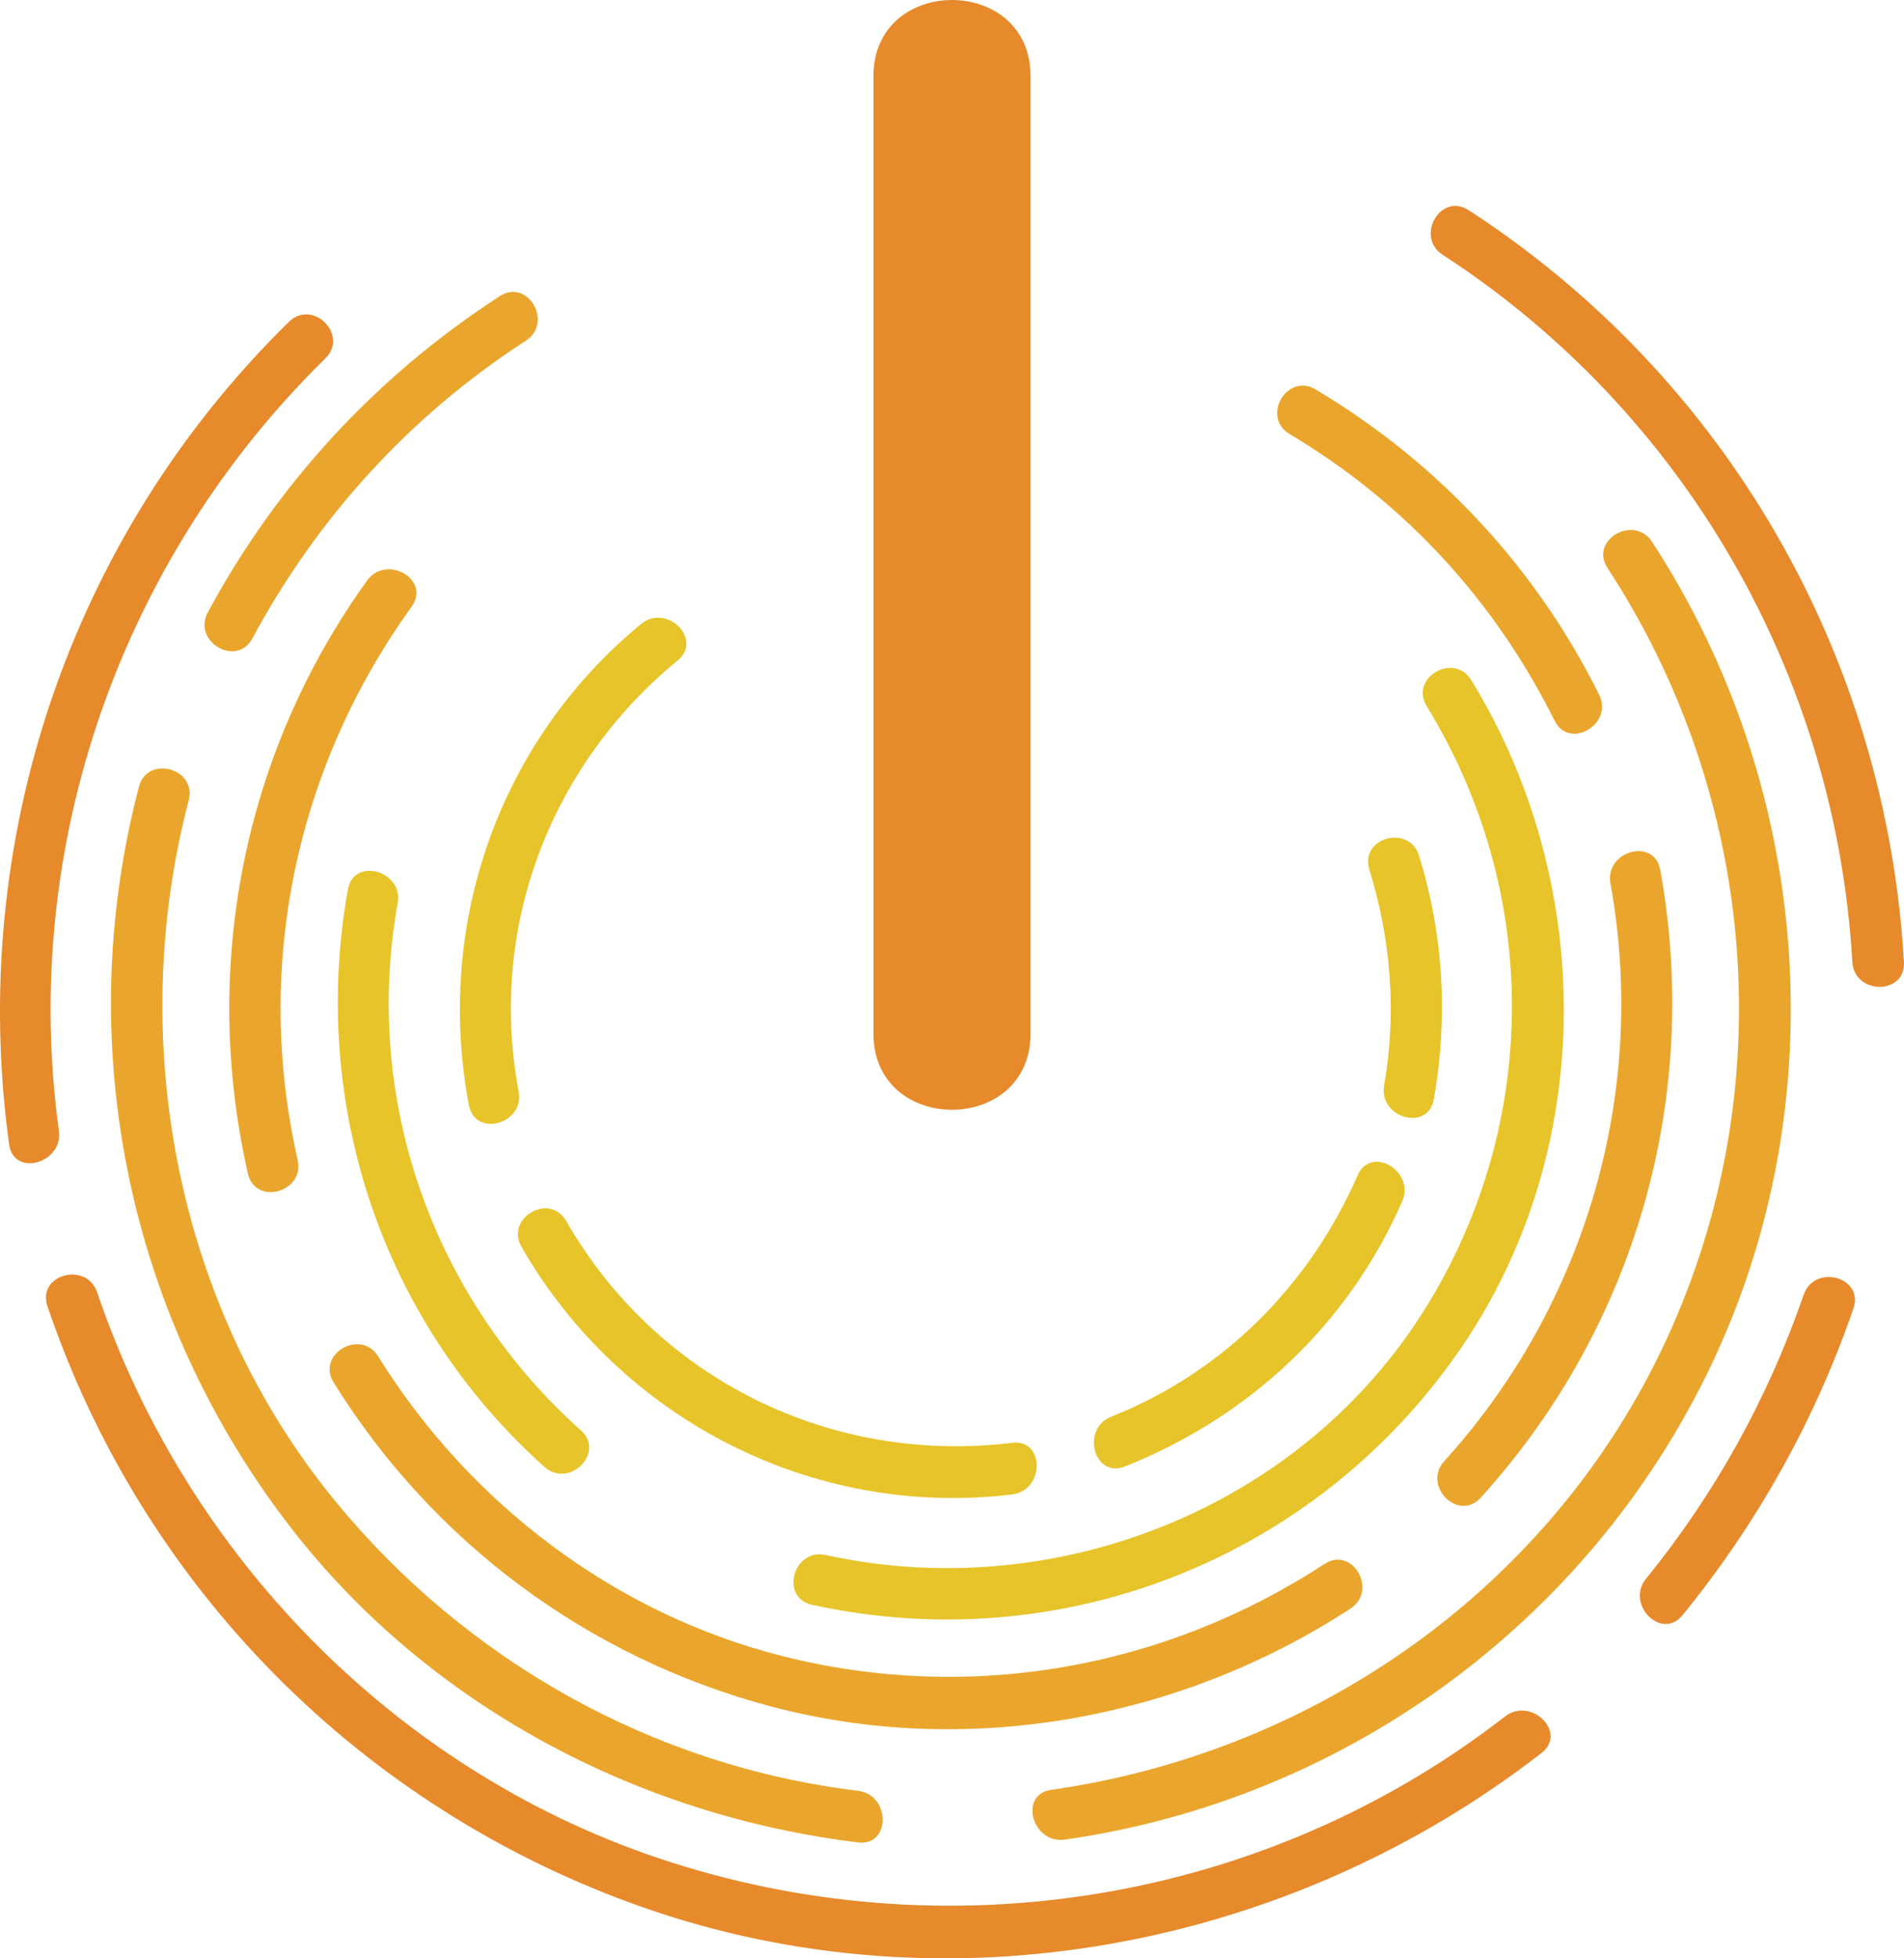
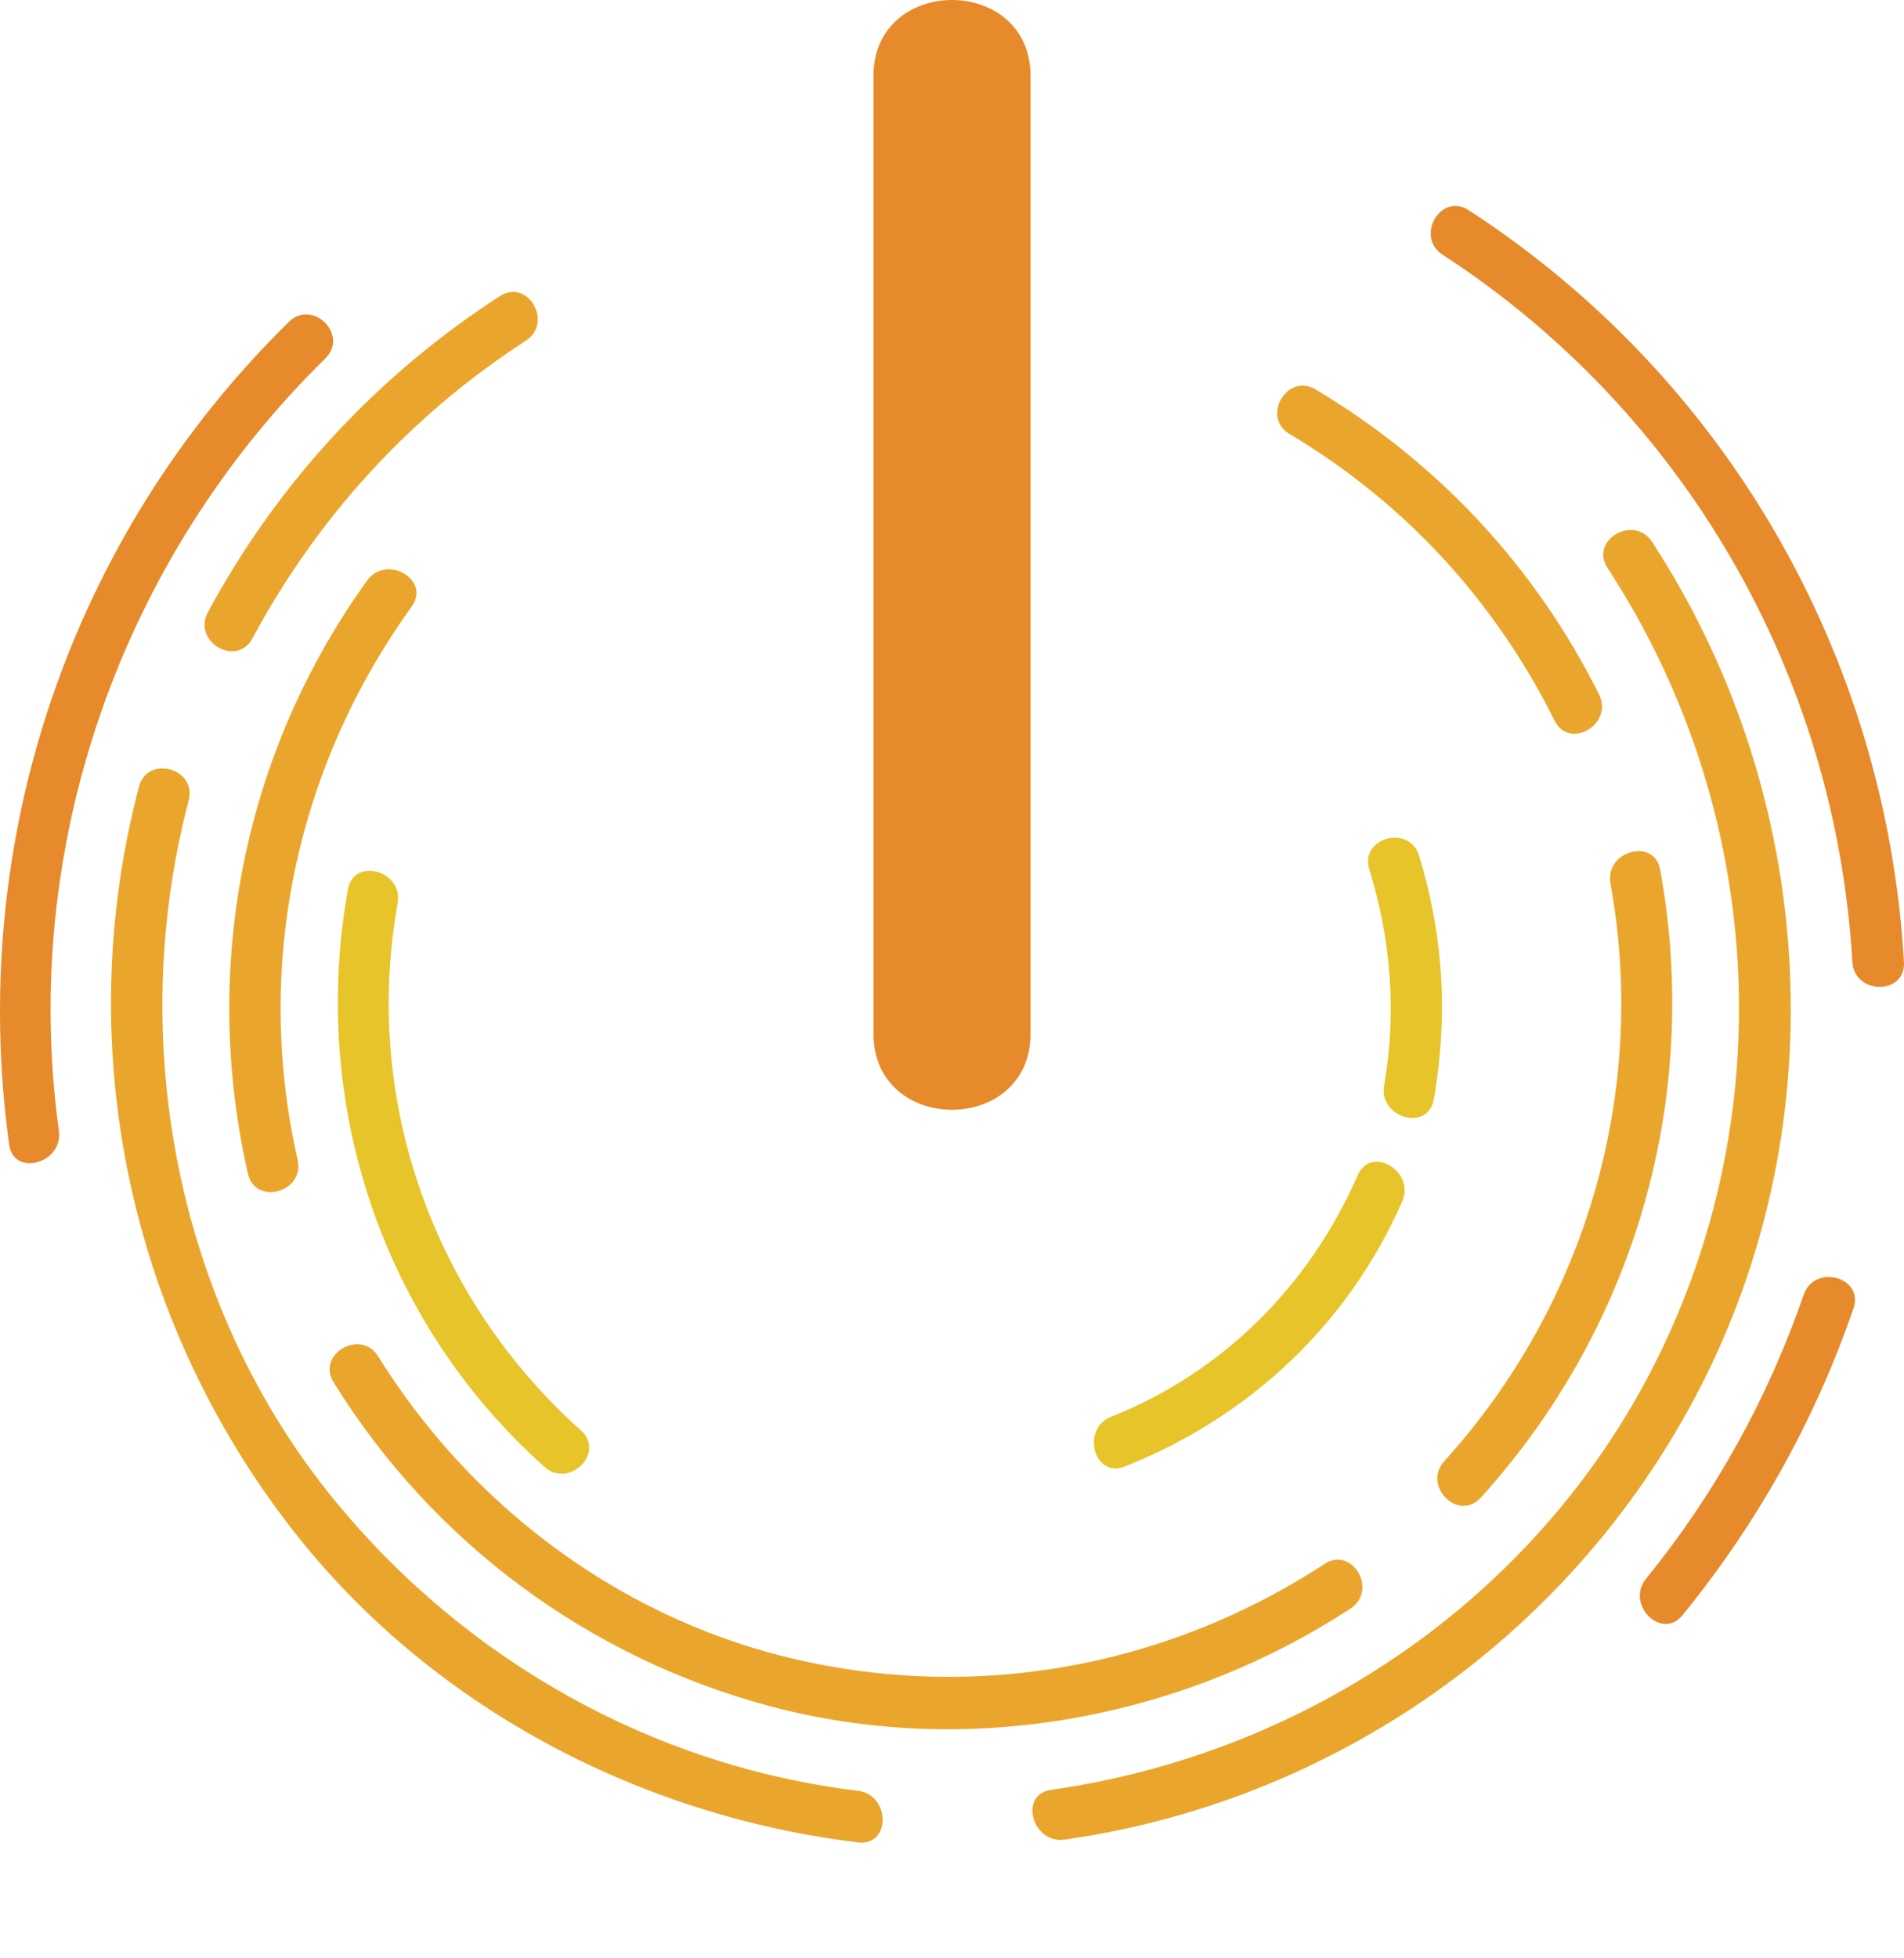
<svg xmlns="http://www.w3.org/2000/svg" xmlns:ns1="http://sodipodi.sourceforge.net/DTD/sodipodi-0.dtd" xmlns:ns2="http://www.inkscape.org/namespaces/inkscape" version="1.1" id="Layer_1" x="0px" y="0px" width="254.619" height="261.793" viewBox="0 0 254.619 261.793" enable-background="new 0 0 330.667 391.667" xml:space="preserve" ns1:docname="logo_only_black.svg" ns2:version="1.2.1 (9c6d41e410, 2022-07-14)">
  <defs id="defs133" />
  <ns1:namedview id="namedview131" pagecolor="#ffffff" bordercolor="#666666" borderopacity="1.0" ns2:showpageshadow="2" ns2:pageopacity="0.0" ns2:pagecheckerboard="0" ns2:deskcolor="#d1d1d1" showgrid="false" ns2:zoom="1.8970197" ns2:cx="127.83209" ns2:cy="195.8335" ns2:window-width="1920" ns2:window-height="1014" ns2:window-x="0" ns2:window-y="0" ns2:window-maximized="1" ns2:current-layer="g128" />
  <g id="g128" transform="translate(-38.023,-21)">
-     <path fill="#e7c429" d="m 107.385,166.91 c -4.129,-21.812 4.188,-43.592 21.257,-57.616 3.441,-2.827 -1.471,-7.679 -4.879,-4.879 -19.039,15.642 -27.597,40.215 -23.032,64.329 0.828,4.369 7.477,2.514 6.654,-1.834 z" id="path92" />
-     <path fill="#e7c429" d="m 173.375,213.879 c -24.196,2.945 -47.483,-8.47 -59.646,-29.668 -2.213,-3.857 -8.176,-0.383 -5.958,3.482 13.254,23.1 39.101,36.311 65.604,33.086 4.358,-0.53 4.41,-7.437 0,-6.9 z" id="path94" />
    <path fill="#e7c429" d="m 219.583,178.117 c -6.452,14.72 -17.958,26.31 -32.961,32.27 -4.084,1.622 -2.305,8.297 1.834,6.653 16.633,-6.606 29.875,-18.992 37.084,-35.441 1.769,-4.033 -4.175,-7.549 -5.957,-3.482 z" id="path96" />
    <path fill="#e7c429" d="m 221.141,137.229 c 2.906,9.461 3.676,19.118 1.979,28.886 -0.756,4.351 5.894,6.212 6.654,1.834 1.911,-11.001 1.304,-21.869 -1.979,-32.554 -1.303,-4.241 -7.964,-2.431 -6.654,1.834 z" id="path98" />
    <path fill="#e7c429" d="M 115.707,212.216 C 95.893,194.506 86.495,167.997 91.2,141.739 c 0.779,-4.35 -5.87,-6.209 -6.653,-1.834 -5.129,28.626 4.549,57.765 26.282,77.189 3.305,2.956 8.202,-1.907 4.878,-4.878 z" id="path100" />
-     <path fill="#e7c429" d="m 228.817,115.405 c 15.173,24.75 15.215,55.478 0.011,80.19 -16.615,27.006 -49.677,40.018 -80.384,33.283 -4.336,-0.951 -6.18,5.701 -1.834,6.654 33.342,7.312 67.444,-6.157 86.728,-34.228 18.234,-26.543 18.104,-62.193 1.437,-89.381 -2.321,-3.786 -8.291,-0.322 -5.958,3.482 z" id="path102" />
    <path fill="#eaa62c" d="m 77.829,176.054 c -5.887,-25.876 -0.236,-52.47 15.244,-73.961 2.606,-3.618 -3.383,-7.057 -5.958,-3.482 -16.549,22.975 -22.213,51.703 -15.939,79.277 0.987,4.338 7.639,2.498 6.653,-1.834 z" id="path104" />
    <path fill="#eaa62c" d="m 215.143,230.075 c -21.476,14.031 -47.49,18.598 -72.382,12.341 -22.507,-5.658 -41.984,-20.456 -54.161,-40.09 -2.339,-3.772 -8.31,-0.311 -5.958,3.482 13.243,21.353 34.013,36.761 58.284,43.261 26.349,7.057 54.988,1.802 77.699,-13.037 3.708,-2.422 0.255,-8.399 -3.482,-5.957 z" id="path106" />
    <path fill="#eaa62c" d="m 253.389,139.108 c 5.043,27.81 -3.267,56.313 -22.228,77.226 -2.98,3.287 1.884,8.182 4.879,4.879 20.728,-22.861 29.507,-53.583 24.003,-83.938 -0.793,-4.375 -7.442,-2.516 -6.654,1.833 z" id="path108" />
    <path fill="#eaa62c" d="m 210.473,79.021 c 15.391,9.161 27.46,22.283 35.435,38.309 1.981,3.984 7.933,0.488 5.957,-3.482 -8.473,-17.03 -21.57,-31.06 -37.909,-40.785 -3.834,-2.281 -7.302,3.685 -3.483,5.958 z" id="path110" />
    <path fill="#eaa62c" d="m 71.775,106.346 c 8.714,-16.2 21.11,-29.798 36.566,-39.797 3.721,-2.407 0.266,-8.383 -3.482,-5.958 -16.421,10.625 -29.773,25.044 -39.042,42.273 -2.107,3.917 3.85,7.401 5.958,3.482 z" id="path112" />
    <path fill="#eaa62c" d="M 152.771,260.399 C 125.313,257.063 100.339,242.986 82.839,221.652 61.622,195.786 54.831,160.13 63.256,128.011 c 1.13,-4.309 -5.525,-6.135 -6.653,-1.834 -9.068,34.568 -1.407,71.116 20.482,99.258 18.336,23.574 46.246,38.287 75.687,41.864 4.41,0.537 4.358,-6.369 -0.001,-6.9 z" id="path114" />
    <path fill="#eaa62c" d="m 252.992,96.92 c 20.121,30.815 23.327,69.885 7.803,103.325 -15.231,32.812 -46.632,54.954 -82.205,60.024 -4.391,0.626 -2.516,7.274 1.834,6.654 37.457,-5.34 69.975,-29.06 86.329,-63.196 16.92,-35.322 13.535,-77.611 -7.804,-110.291 -2.422,-3.707 -8.398,-0.254 -5.957,3.484 z" id="path116" />
    <path fill="#e78a2b" d="M 45.899,172.166 C 40.659,134.124 54.188,95.721 81.536,68.906 84.717,65.787 79.835,60.911 76.657,64.027 47.388,92.726 33.661,133.451 39.246,174 c 0.605,4.392 7.253,2.515 6.653,-1.834 z" id="path118" />
-     <path fill="#e78a2b" d="m 239.295,250.457 c -32.171,24.967 -75.057,31.879 -113.499,18.85 -35.134,-11.909 -62.922,-40.558 -74.778,-75.537 -1.42,-4.19 -8.086,-2.392 -6.653,1.834 12.771,37.677 42.079,67.183 79.597,80.356 40.659,14.276 86.413,5.607 120.212,-20.624 3.512,-2.726 -1.41,-7.571 -4.879,-4.879 z" id="path120" />
    <path fill="#e78a2b" d="m 279.225,194.088 c -4.766,13.81 -11.852,26.619 -21.077,37.952 -2.783,3.419 2.068,8.332 4.879,4.879 10.014,-12.301 17.677,-25.999 22.853,-40.997 1.454,-4.218 -5.213,-6.014 -6.655,-1.834 z" id="path122" />
    <path fill="#e78a2b" d="m 230.943,55.055 c 32.281,20.962 52.564,56.115 54.792,94.544 0.257,4.422 7.158,4.447 6.9,0 -2.374,-40.954 -23.801,-78.159 -58.21,-100.502 -3.743,-2.431 -7.197,3.545 -3.482,5.958 z" id="path124" />
    <path fill="#e78a2b" d="m 175.833,159.201 c 0,-42.681 0,-85.363 0,-128.044 0,-13.542 -21,-13.542 -21,0 0,42.681 0,85.363 0,128.044 0,13.542 21,13.542 21,0 z" id="path126" />
  </g>
</svg>